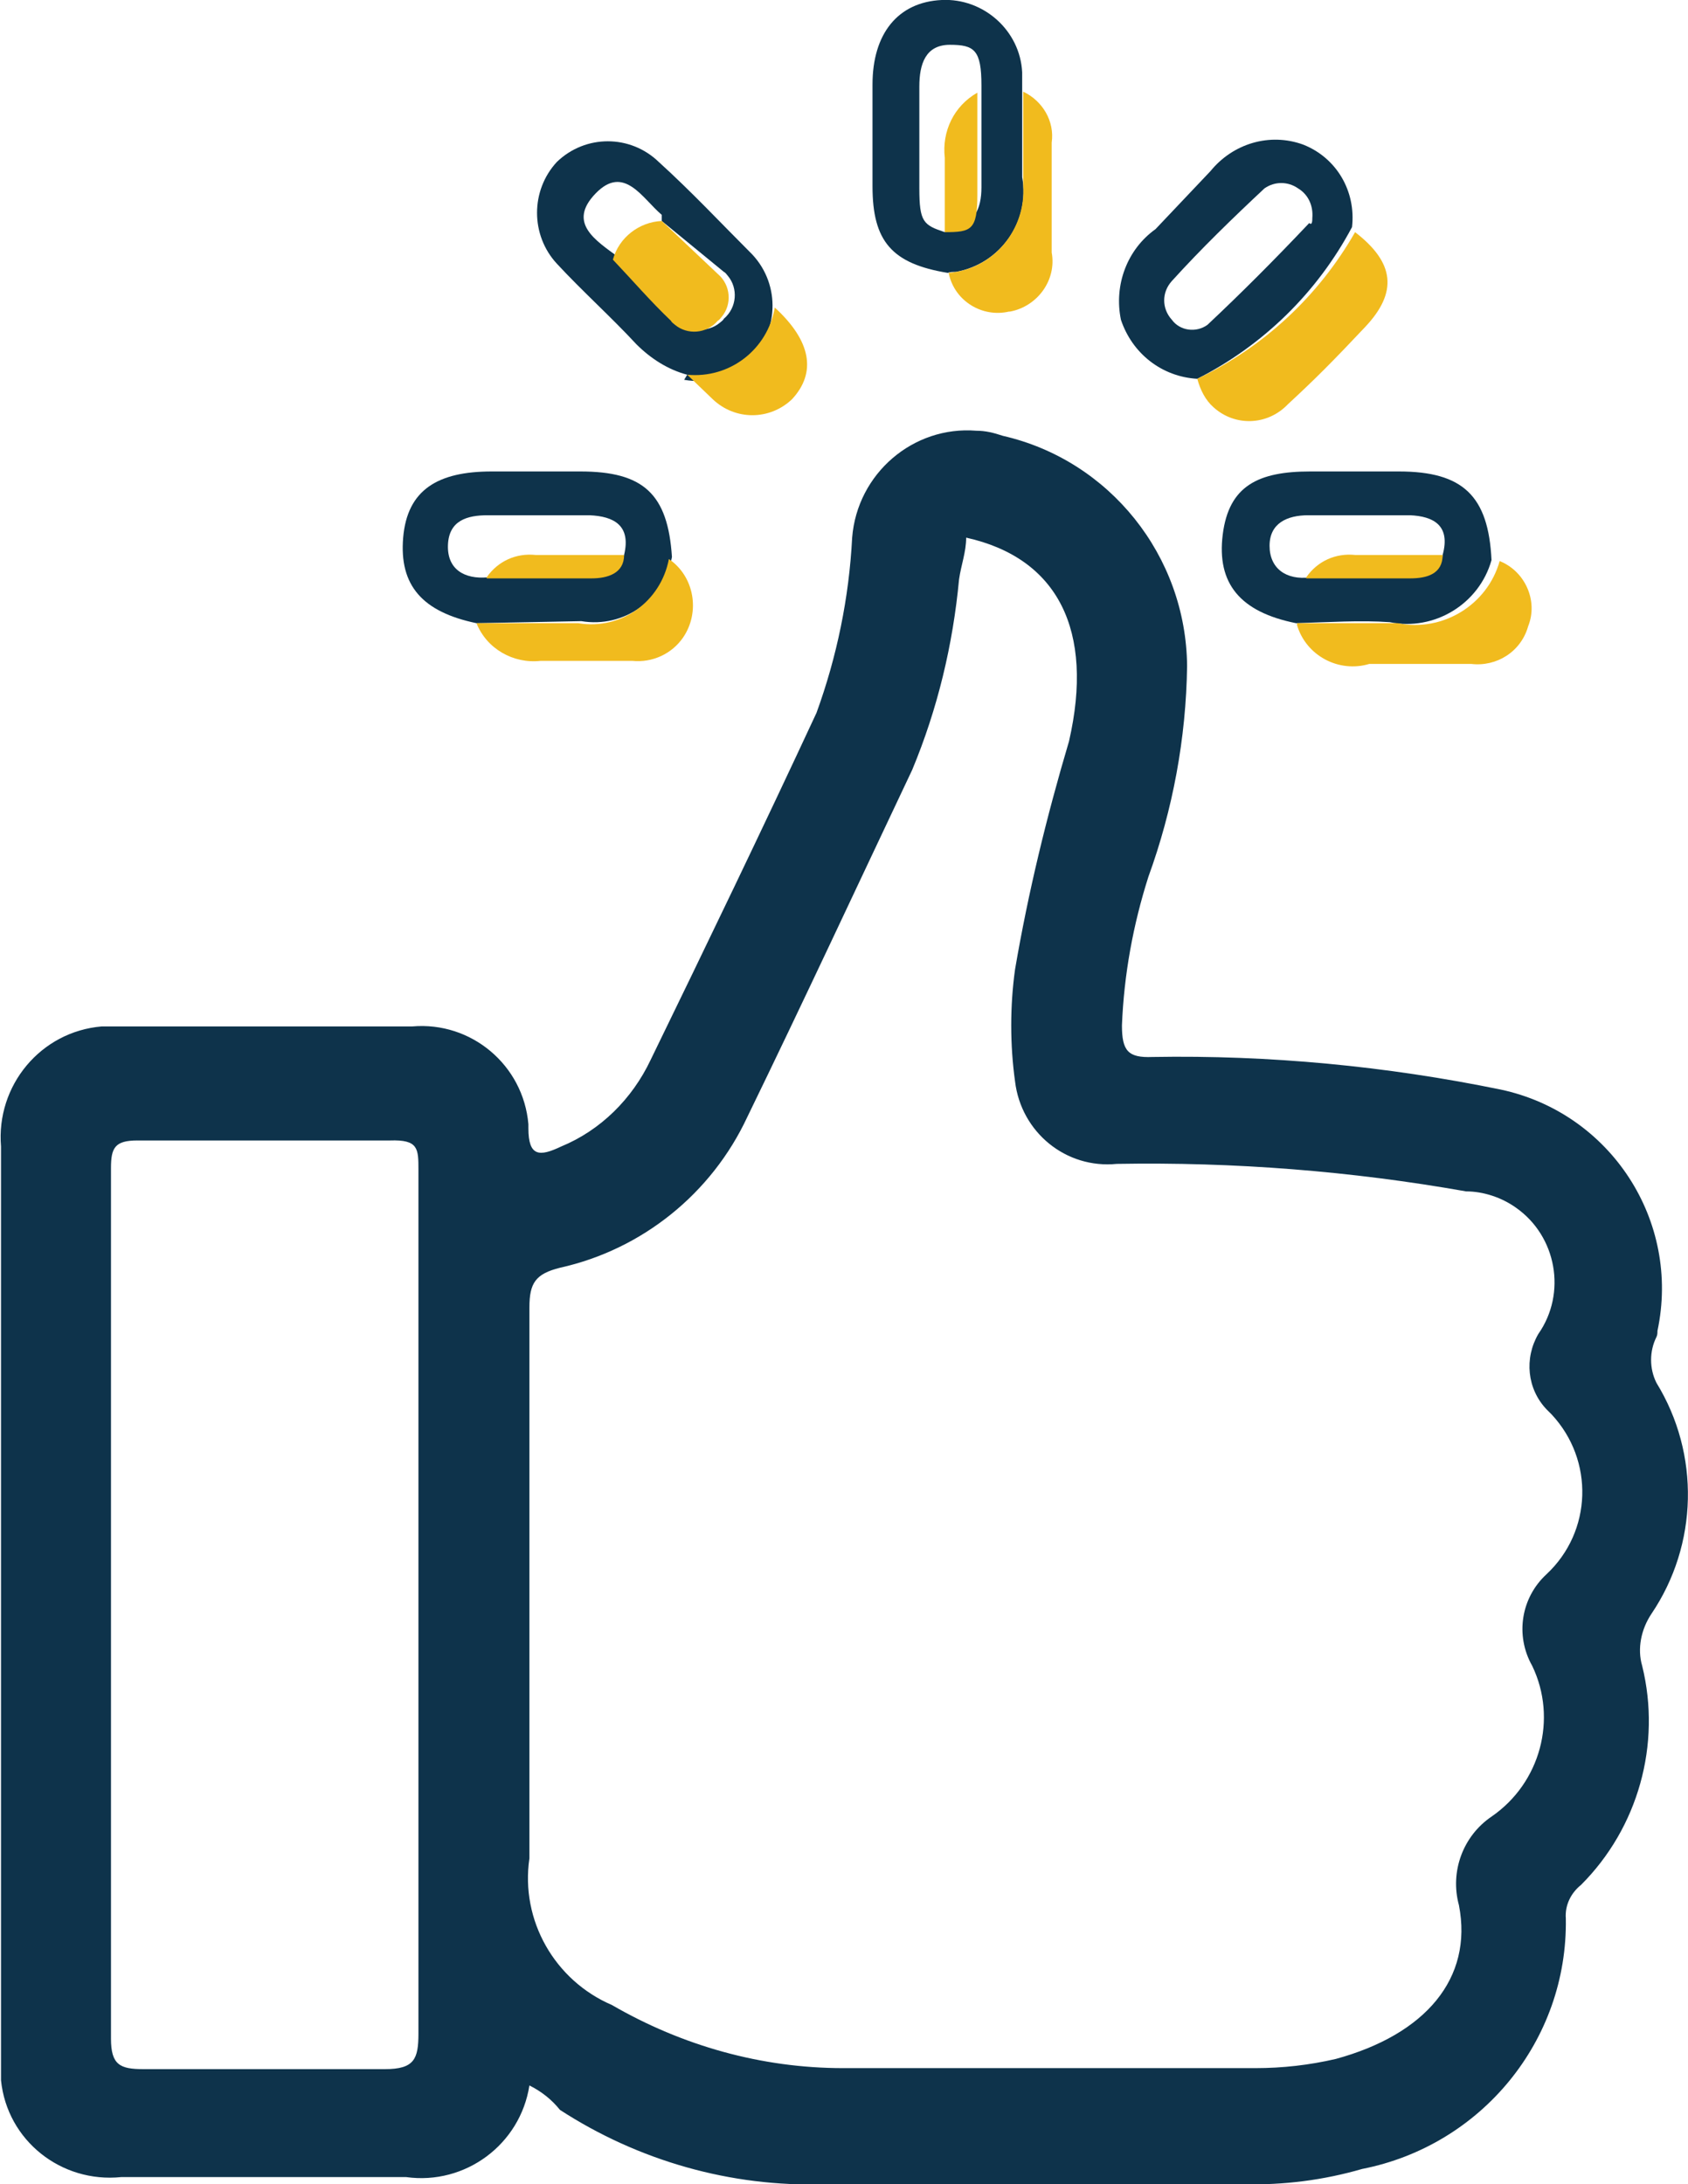
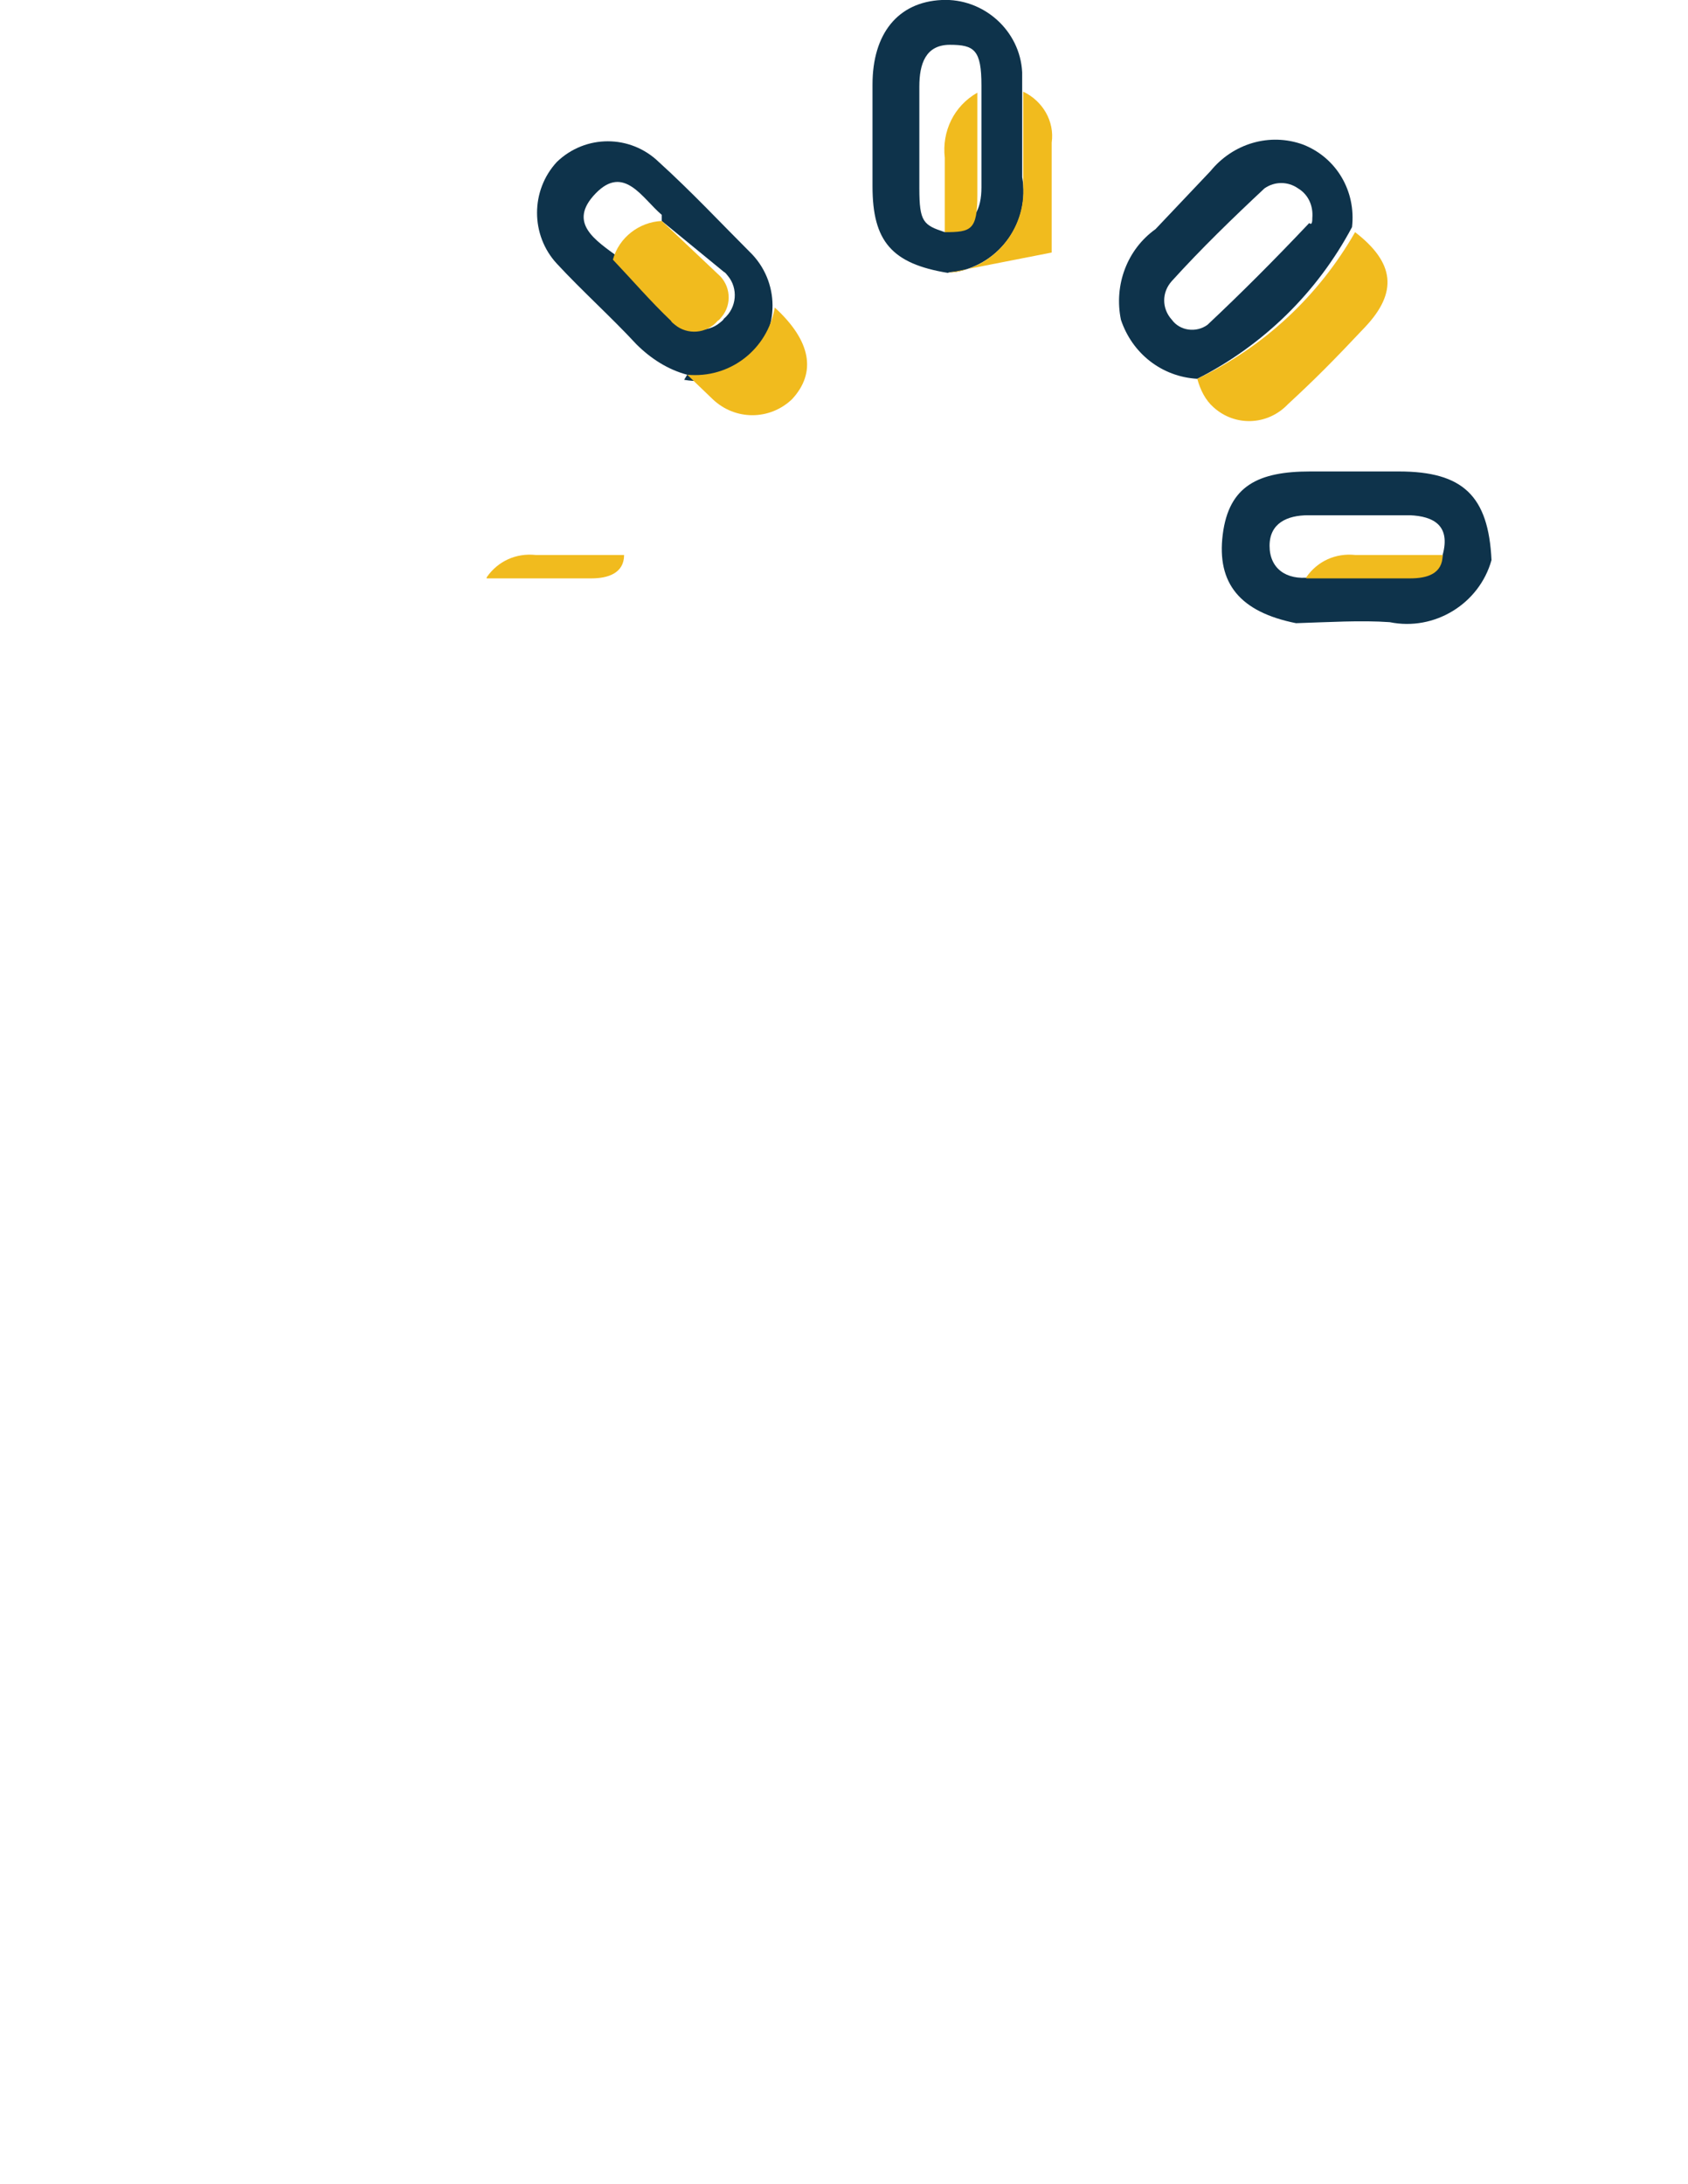
<svg xmlns="http://www.w3.org/2000/svg" id="b" viewBox="0 0 16.58 21.45">
  <g id="c">
    <g id="d">
      <g id="e">
-         <path d="M5.2,20.48c-.09,.58-.63,.98-1.21,.9H1.19c-.59,.06-1.12-.36-1.18-.95,0-.08,0-.16,0-.23V11.26c-.05-.6,.39-1.13,.99-1.18,.06,0,.12,0,.18,0h2.87c.58-.05,1.09,.38,1.14,.96,0,.01,0,.03,0,.04,0,.28,.11,.28,.32,.18,.39-.16,.7-.47,.88-.85,.55-1.13,1.1-2.27,1.63-3.41,.2-.55,.32-1.13,.35-1.72,.05-.63,.6-1.1,1.22-1.05,.09,0,.17,.02,.26,.05,1.05,.24,1.8,1.18,1.81,2.26-.01,.71-.14,1.41-.38,2.07-.15,.47-.24,.96-.26,1.46,0,.25,.06,.32,.3,.31,1.15-.02,2.3,.09,3.42,.32,1.08,.23,1.77,1.29,1.54,2.37,0,.02,0,.04-.01,.06-.07,.14-.07,.31,0,.45,.43,.7,.41,1.59-.05,2.27-.1,.15-.14,.34-.09,.51,.19,.77-.04,1.59-.6,2.15-.1,.08-.16,.2-.15,.33,.02,1.2-.83,2.23-2,2.46-.38,.11-.77,.16-1.17,.15h-4.11c-.92,.03-1.83-.23-2.6-.73-.08-.1-.18-.18-.3-.24ZM9.49,5.28c0,.14-.05,.27-.07,.41-.06,.64-.21,1.27-.46,1.87-.54,1.14-1.07,2.28-1.62,3.41-.35,.75-1.03,1.3-1.84,1.48-.24,.06-.3,.15-.3,.39v5.41c-.09,.61,.25,1.2,.81,1.44,.69,.4,1.47,.62,2.27,.62h4.05c.27,0,.53-.03,.79-.09,.88-.24,1.35-.79,1.21-1.51-.09-.33,.04-.68,.32-.87,.48-.33,.65-.96,.4-1.48-.17-.3-.11-.67,.14-.9,.45-.42,.47-1.12,.05-1.57-.02-.02-.03-.03-.05-.05-.19-.2-.22-.5-.08-.74,.28-.4,.18-.96-.22-1.24-.14-.1-.32-.16-.49-.16-1.13-.2-2.28-.29-3.43-.27-.5,.05-.94-.31-1-.81-.05-.36-.05-.74,0-1.1,.13-.76,.31-1.5,.53-2.24,.25-1.09-.11-1.8-1.01-2ZM4.11,15.78v-4.29c0-.21,0-.3-.28-.29H1.35c-.22,0-.26,.07-.26,.27v8.55c0,.26,.09,.3,.32,.3,.79,0,1.58,0,2.37,0,.29,0,.33-.1,.33-.35v-4.19Z" style="fill:#0e334b;" />
        <path d="M11.76,3.72c-.35-.02-.64-.25-.75-.58-.07-.34,.06-.69,.34-.89l.54-.57c.22-.27,.58-.38,.91-.26,.33,.13,.52,.46,.48,.81-.34,.64-.87,1.16-1.52,1.49Zm1.13-1.58c.01-.12-.04-.23-.14-.29-.1-.07-.23-.07-.33,0-.31,.29-.62,.59-.91,.91-.1,.11-.1,.27,0,.38,.08,.11,.24,.13,.35,.05h0c.33-.31,.65-.63,1-1,.03,.03,.03-.03,.03-.05Z" style="fill:#0e334b;" />
        <path d="M9.31,2.68c-.55-.09-.74-.31-.74-.85V.83C8.57,.33,8.82,.02,9.25,0c.41-.02,.77,.3,.79,.71,0,.01,0,.02,0,.03V1.74c.08,.43-.21,.85-.65,.93-.03,0-.06,0-.08,.01Zm0-.45c.26,0,.33-.18,.33-.39V.84c0-.35-.07-.4-.31-.4s-.3,.19-.3,.41V1.85c0,.33,.04,.36,.25,.43l.03-.05Z" style="fill:#0e334b;" />
        <path d="M6.75,3.68c-.19-.05-.36-.16-.5-.3-.25-.27-.53-.52-.78-.79-.26-.28-.26-.72,0-1,.28-.27,.72-.27,1,0,.32,.29,.61,.6,.92,.91,.28,.3,.26,.77-.04,1.05-.17,.16-.4,.22-.63,.18l.03-.05Zm-.25-1.51s0-.04,0-.06c-.19-.16-.37-.5-.65-.21s0,.46,.23,.63,.37,.41,.57,.6c.11,.13,.3,.14,.42,.04,.01-.01,.03-.02,.04-.04,.13-.11,.14-.3,.04-.42-.01-.01-.02-.03-.04-.04l-.61-.5Z" style="fill:#0e334b;" />
-         <path d="M4.68,6.12c-.53-.11-.76-.37-.72-.84s.34-.65,.87-.65h.87c.62,0,.86,.22,.9,.84-.08,.42-.47,.7-.89,.63l-1.03,.02Zm1.45-.67c.07-.29-.1-.38-.34-.39h-1c-.2,0-.38,.05-.39,.29s.16,.34,.39,.32h1c.18,.01,.31-.04,.34-.22Z" style="fill:#0e334b;" />
        <path d="M12.73,6.12c-.55-.11-.78-.39-.72-.87s.35-.62,.86-.62h.87c.63,0,.88,.24,.91,.87-.12,.43-.56,.7-1,.61-.28-.02-.6,0-.92,.01Zm1.44-.67c.08-.29-.09-.38-.32-.39h-1c-.21,0-.38,.08-.38,.3s.16,.34,.4,.31h1c.14,0,.28-.03,.3-.22Z" style="fill:#0e334b;" />
        <path d="M11.76,3.72c.65-.31,1.19-.81,1.55-1.44,.39,.3,.42,.59,.1,.93s-.5,.52-.76,.76c-.2,.21-.52,.22-.73,.03-.08-.07-.13-.17-.16-.28Z" style="fill:#f1bb1e;" />
-         <path d="M12.73,6.12h1c.44,.09,.88-.18,1-.61,.25,.1,.38,.39,.28,.64-.07,.25-.31,.4-.56,.37h-1c-.3,.09-.62-.08-.71-.38,0,0,0-.02,0-.02Z" style="fill:#f1bb1e;" />
-         <path d="M4.68,6.12h1c.42,.07,.81-.21,.89-.63,.25,.17,.31,.52,.14,.77-.11,.16-.3,.25-.5,.23h-.9c-.27,.03-.53-.12-.63-.37Z" style="fill:#f1bb1e;" />
-         <path d="M9.31,2.68c.44-.03,.77-.42,.74-.86,0-.02,0-.04,0-.06V.9c.19,.09,.31,.29,.28,.5v1.08c.05,.27-.14,.53-.41,.58,0,0,0,0-.01,0-.26,.06-.53-.1-.59-.37,0,0,0,0,0-.01Z" style="fill:#f1bb1e;" />
+         <path d="M9.31,2.68c.44-.03,.77-.42,.74-.86,0-.02,0-.04,0-.06V.9c.19,.09,.31,.29,.28,.5v1.08Z" style="fill:#f1bb1e;" />
        <path d="M6.75,3.68c.42,.04,.79-.25,.86-.66,.36,.33,.41,.64,.17,.9-.22,.21-.56,.21-.78,0l-.25-.24Z" style="fill:#f1bb1e;" />
        <path d="M9.28,2.28v-.73c-.03-.26,.09-.51,.32-.64V1.91c0,.35-.06,.37-.32,.37Z" style="fill:#f1bb1e;" />
        <path d="M6.5,2.17l.55,.52c.13,.11,.14,.3,.04,.42-.01,.01-.02,.03-.04,.04-.11,.13-.3,.14-.42,.04-.01-.01-.03-.02-.04-.04-.2-.19-.38-.4-.57-.6,.06-.22,.26-.37,.48-.38Z" style="fill:#f1bb1e;" />
        <path d="M4.78,5.67c.11-.16,.29-.24,.48-.22h.87c0,.18-.16,.23-.32,.23h-1.03Z" style="fill:#f1bb1e;" />
        <path d="M12.83,5.67c.11-.16,.29-.24,.48-.22h.86c0,.19-.16,.23-.32,.23h-1.02Z" style="fill:#f1bb1e;" />
      </g>
    </g>
  </g>
</svg>